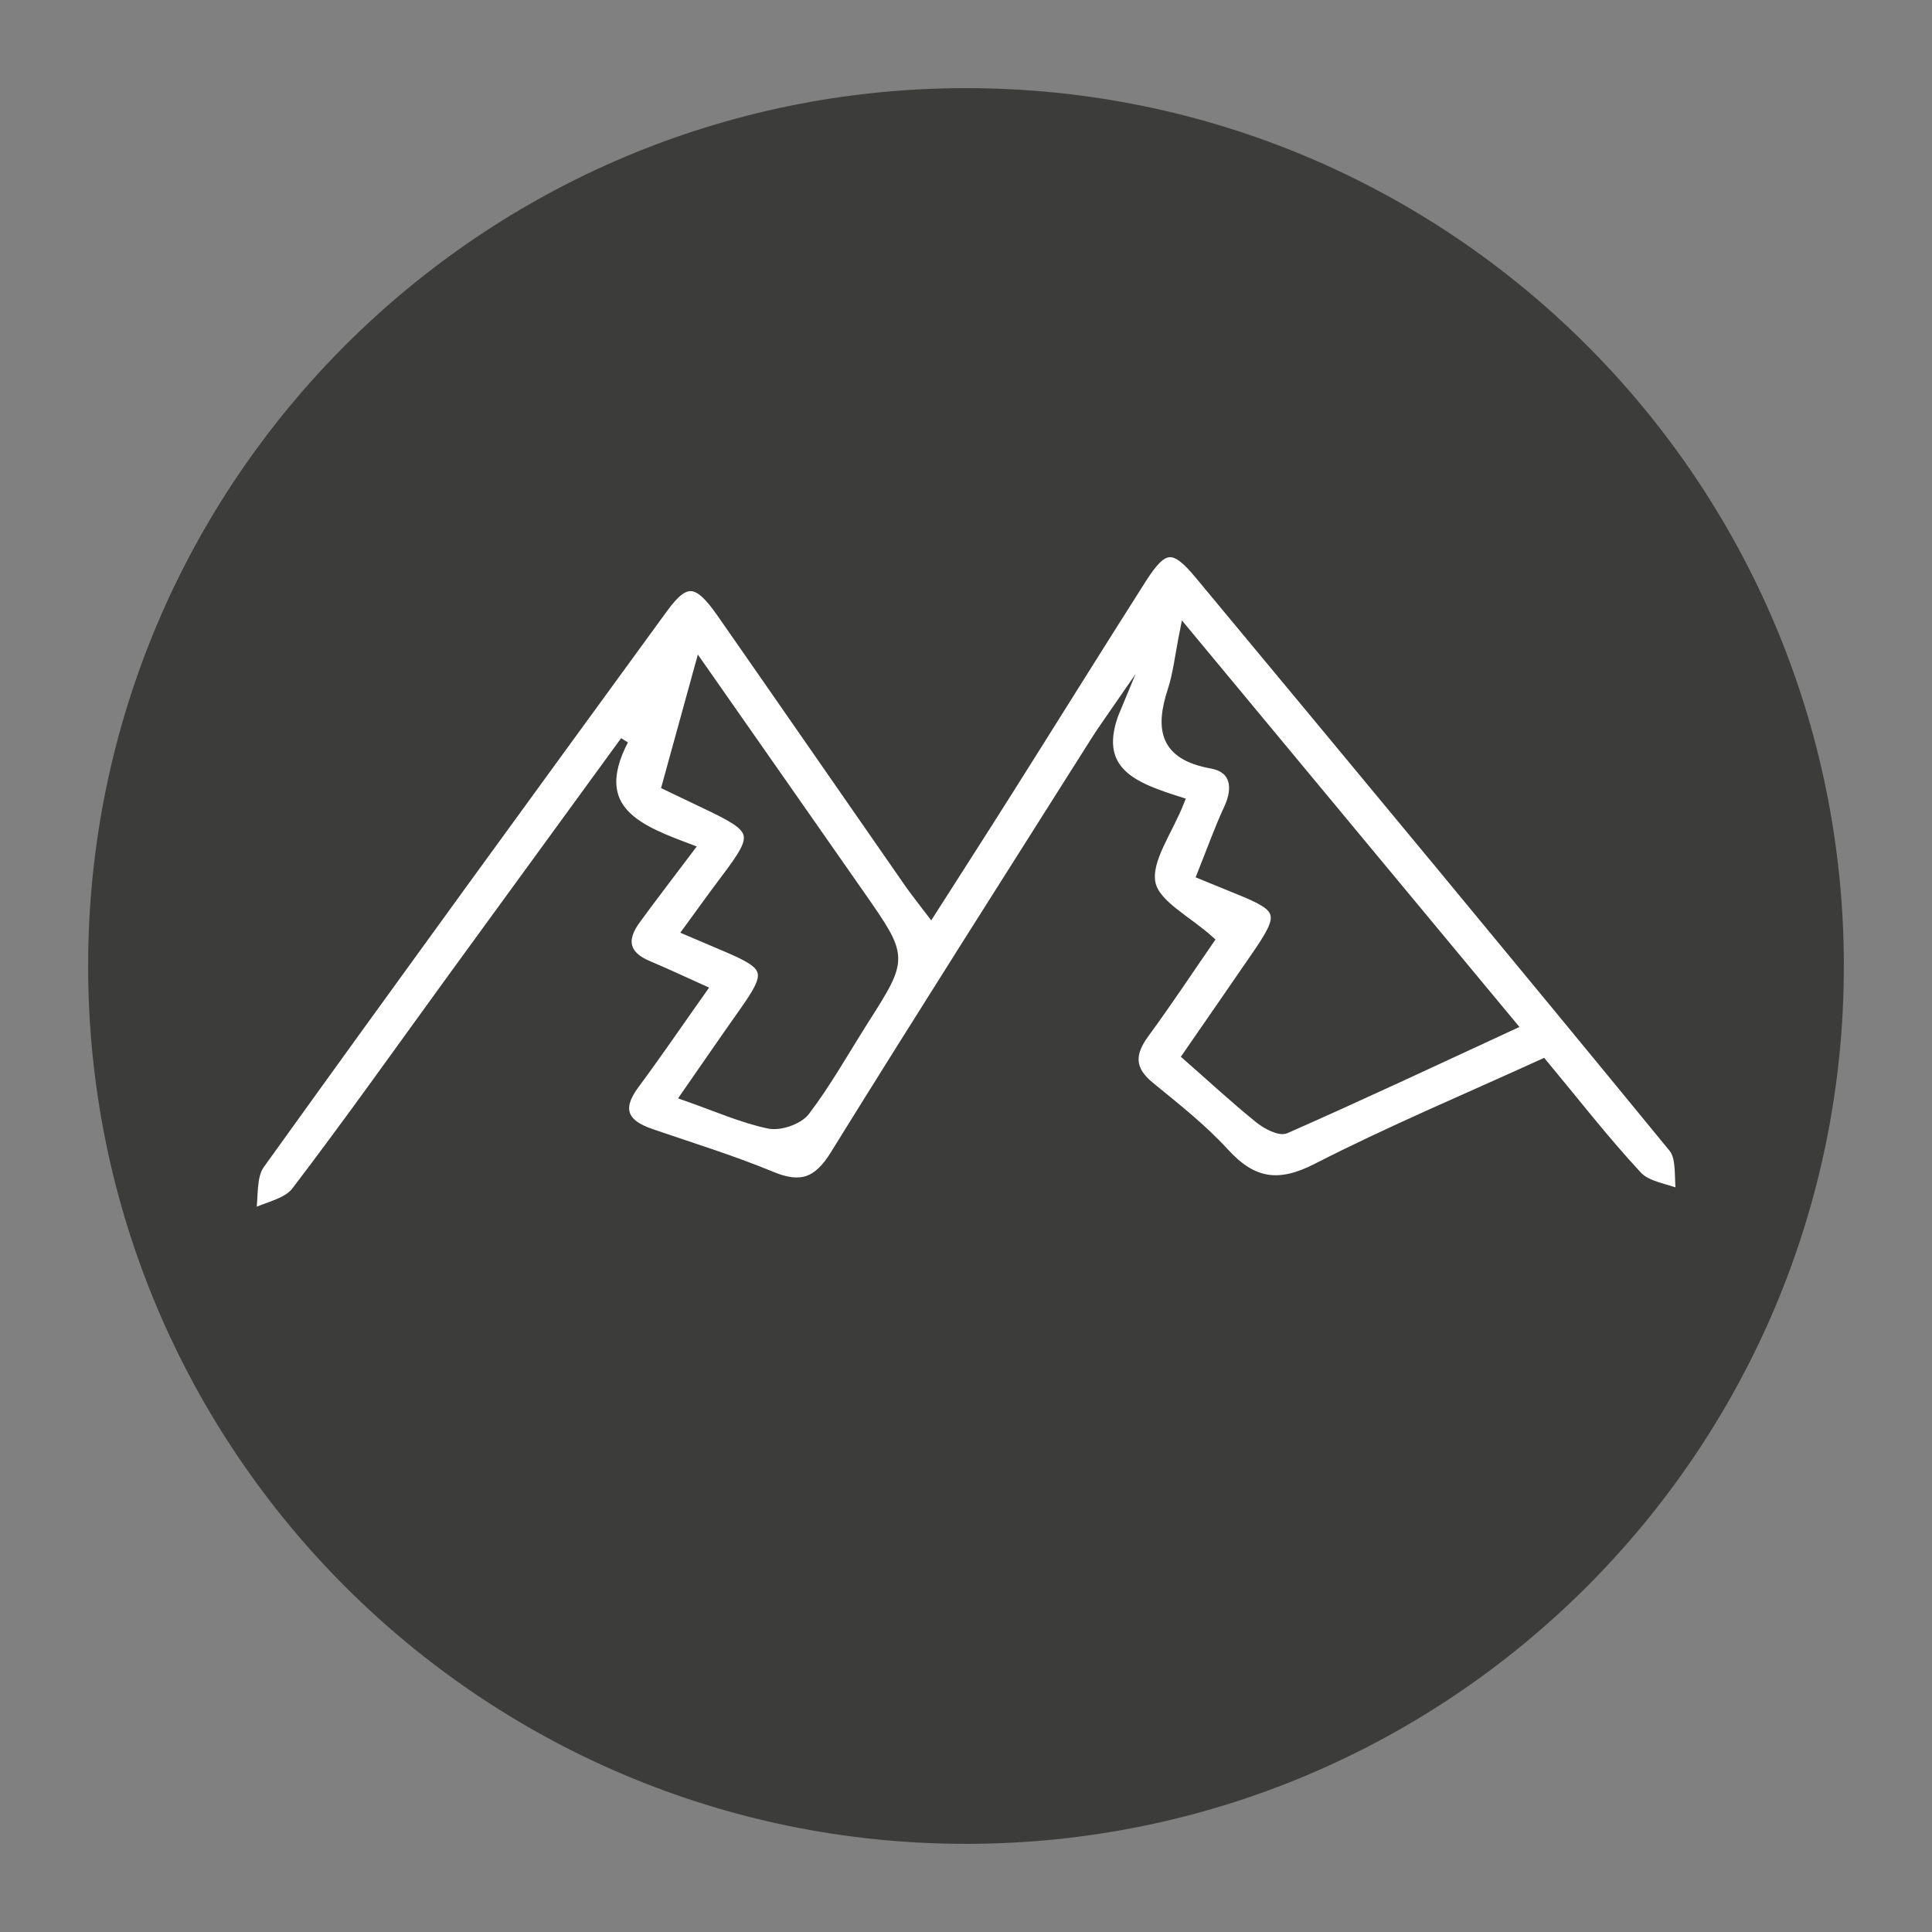
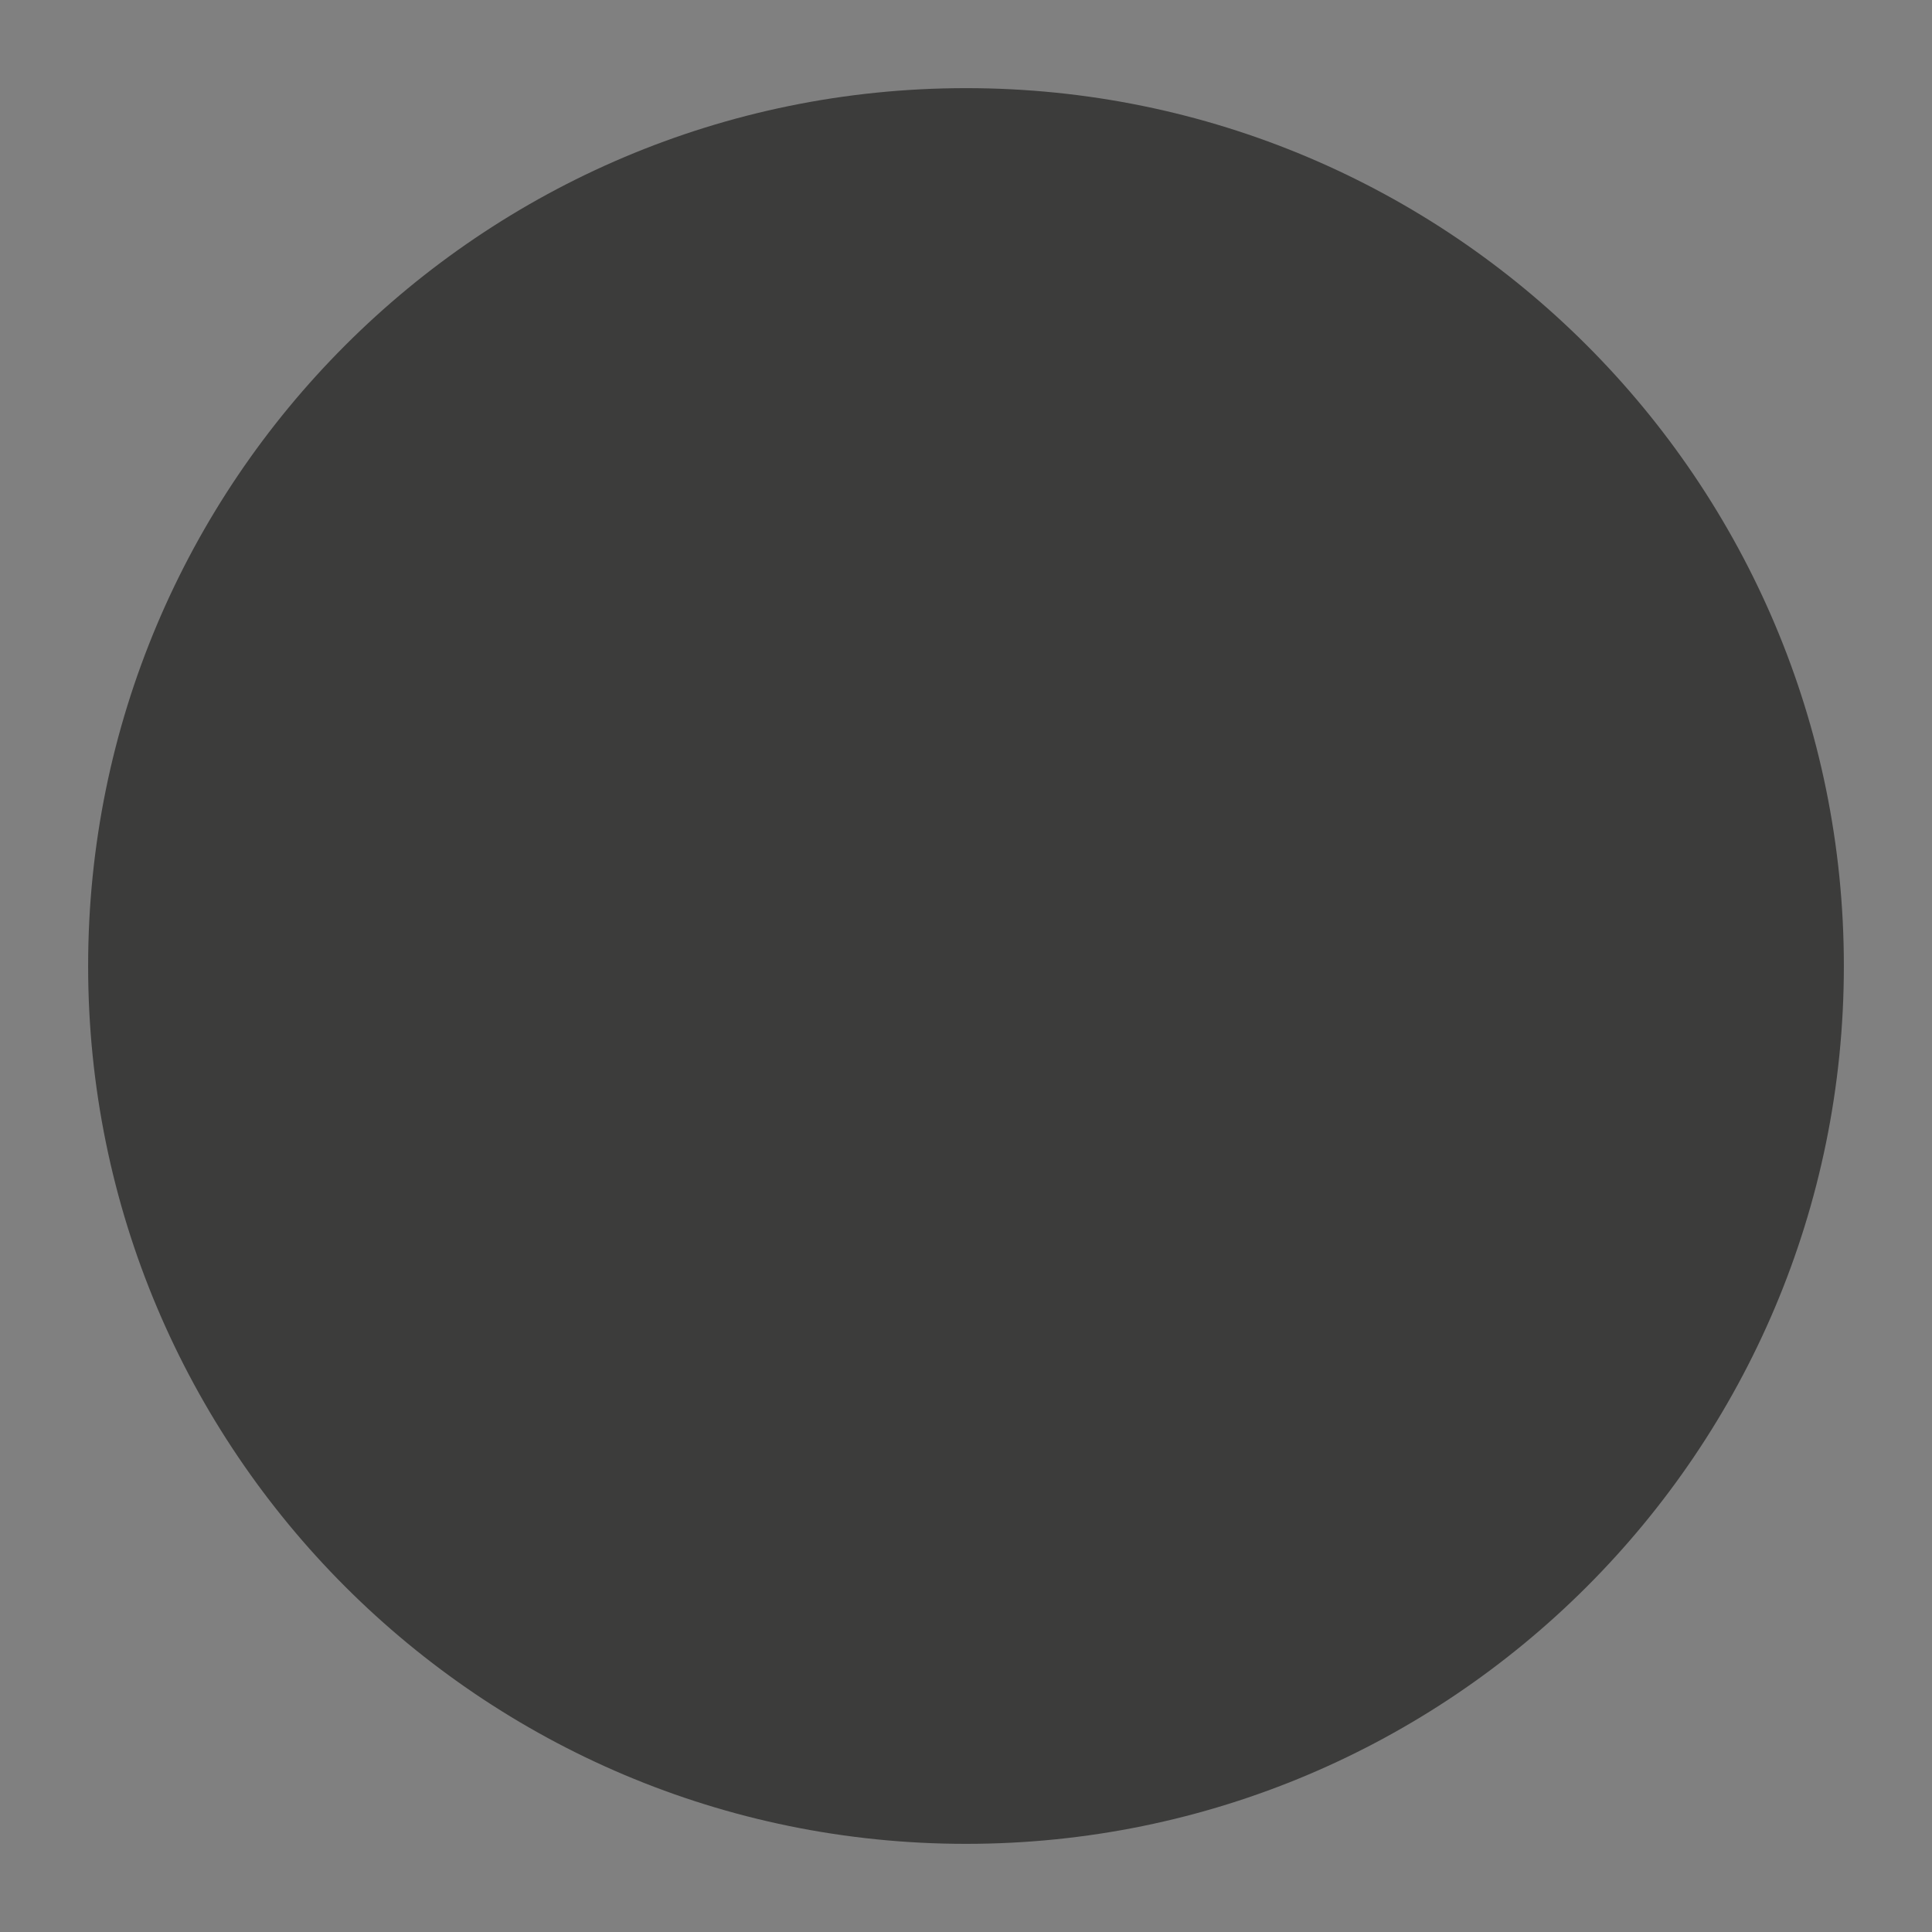
<svg xmlns="http://www.w3.org/2000/svg" version="1.1" id="Calque_1" x="0px" y="0px" width="240px" height="240px" viewBox="0 0 240 240" enable-background="new 0 0 240 240" xml:space="preserve">
  <rect x="0" y="0" width="240" height="240" fill="#808080" stroke="none" />
  <g id="Fond" display="none">
</g>
-   <path fill="#3C3C3B" d="M229.051,120.001c0,60.226-48.822,109.049-109.049,109.049c-60.225,0-109.054-48.823-109.054-109.049  c0-60.228,48.829-109.052,109.054-109.052C180.229,10.949,229.051,59.773,229.051,120.001z" />
+   <path fill="#3C3C3B" d="M229.051,120.001c0,60.226-48.822,109.049-109.049,109.049c-60.225,0-109.054-48.823-109.054-109.049  c0-60.228,48.829-109.052,109.054-109.052C180.229,10.949,229.051,59.773,229.051,120.001" />
  <g id="Modal" display="none">
</g>
  <g>
-     <path fill="#FFFFFF" stroke="#3C3C3B" stroke-miterlimit="10" d="M191.684,132.021c-9.516,4.346-19.012,8.326-28.149,13.006   c-4.687,2.397-7.882,1.912-11.345-1.875c-2.791-3.058-6.108-5.652-9.326-8.291c-2.467-2.025-2.432-3.957-0.635-6.41   c2.933-4.004,5.672-8.15,8.103-11.668c-2.75-2.499-6.767-4.444-7.291-7.084c-0.569-2.862,2.112-6.371,3.603-10.174   c-5.453-1.744-11.224-3.599-7.91-11.523c-0.896,1.303-1.836,2.577-2.68,3.912c-10.841,17.151-21.746,34.262-32.429,51.512   c-2.084,3.365-4.143,4.105-7.757,2.605c-4.9-2.031-9.999-3.592-15.023-5.32c-3.301-1.137-4.198-2.916-1.949-5.945   c2.775-3.733,5.396-7.584,8.432-11.877c-2.417-1.086-4.586-2.111-6.795-3.038c-2.896-1.215-3.258-3.104-1.508-5.511   c2.048-2.817,4.181-5.573,6.729-8.957c-6.175-2.331-12.716-4.683-8.195-13.389c-7.13,9.789-14.266,19.573-21.389,29.367   c-6.461,8.883-12.804,17.854-19.465,26.586c-1.105,1.449-3.571,1.861-5.408,2.754c0.323-2.027-0.005-4.521,1.065-6.012   c16.591-23.111,33.349-46.103,50.107-69.092c2.703-3.708,4.162-3.569,7.044,0.563c7.803,11.188,15.56,22.408,23.347,33.607   c0.742,1.067,1.564,2.078,2.786,3.692c3.414-5.352,6.604-10.31,9.751-15.295c5.502-8.717,10.942-17.472,16.479-26.168   c2.676-4.203,3.902-4.334,7.031-0.571c19.688,23.687,39.357,47.386,58.877,71.21c1.037,1.268,0.648,3.705,0.922,5.6   c-1.777-0.717-4.062-0.963-5.242-2.235C199.402,141.625,195.73,136.891,191.684,132.021z M149.172,108.709   c1.934,0.791,3.303,1.356,4.674,1.911c5.447,2.202,5.662,2.92,2.271,7.87c-2.878,4.199-5.779,8.38-8.763,12.701   c3.219,2.828,6.025,5.428,8.996,7.826c0.92,0.743,2.588,1.641,3.394,1.284c9.334-4.112,18.567-8.452,28.207-12.907   c-13.769-16.583-27.048-32.579-40.847-49.2c-0.67,3.346-0.887,5.53-1.557,7.566c-1.607,4.896-0.92,8.157,4.939,9.212   c2.861,0.515,3.272,2.818,2.043,5.458C151.35,102.964,150.416,105.611,149.172,108.709z M82.711,97.629   c1.927,0.922,3.411,1.634,4.896,2.342c6.536,3.111,6.654,3.597,2.391,9.25c-1.542,2.045-3.03,4.13-4.713,6.43   c1.986,0.847,3.344,1.428,4.705,2.004c5.68,2.408,5.848,3.071,2.233,8.175c-2.36,3.332-4.667,6.703-7.208,10.357   c3.892,1.36,7.113,2.805,10.488,3.516c1.397,0.295,3.741-0.51,4.587-1.625c2.703-3.559,4.897-7.502,7.304-11.285   c4.976-7.826,4.991-7.831-0.431-15.606c-6.524-9.356-13.07-18.699-20.075-28.718C85.37,87.978,84.103,92.577,82.711,97.629z" />
-   </g>
+     </g>
</svg>